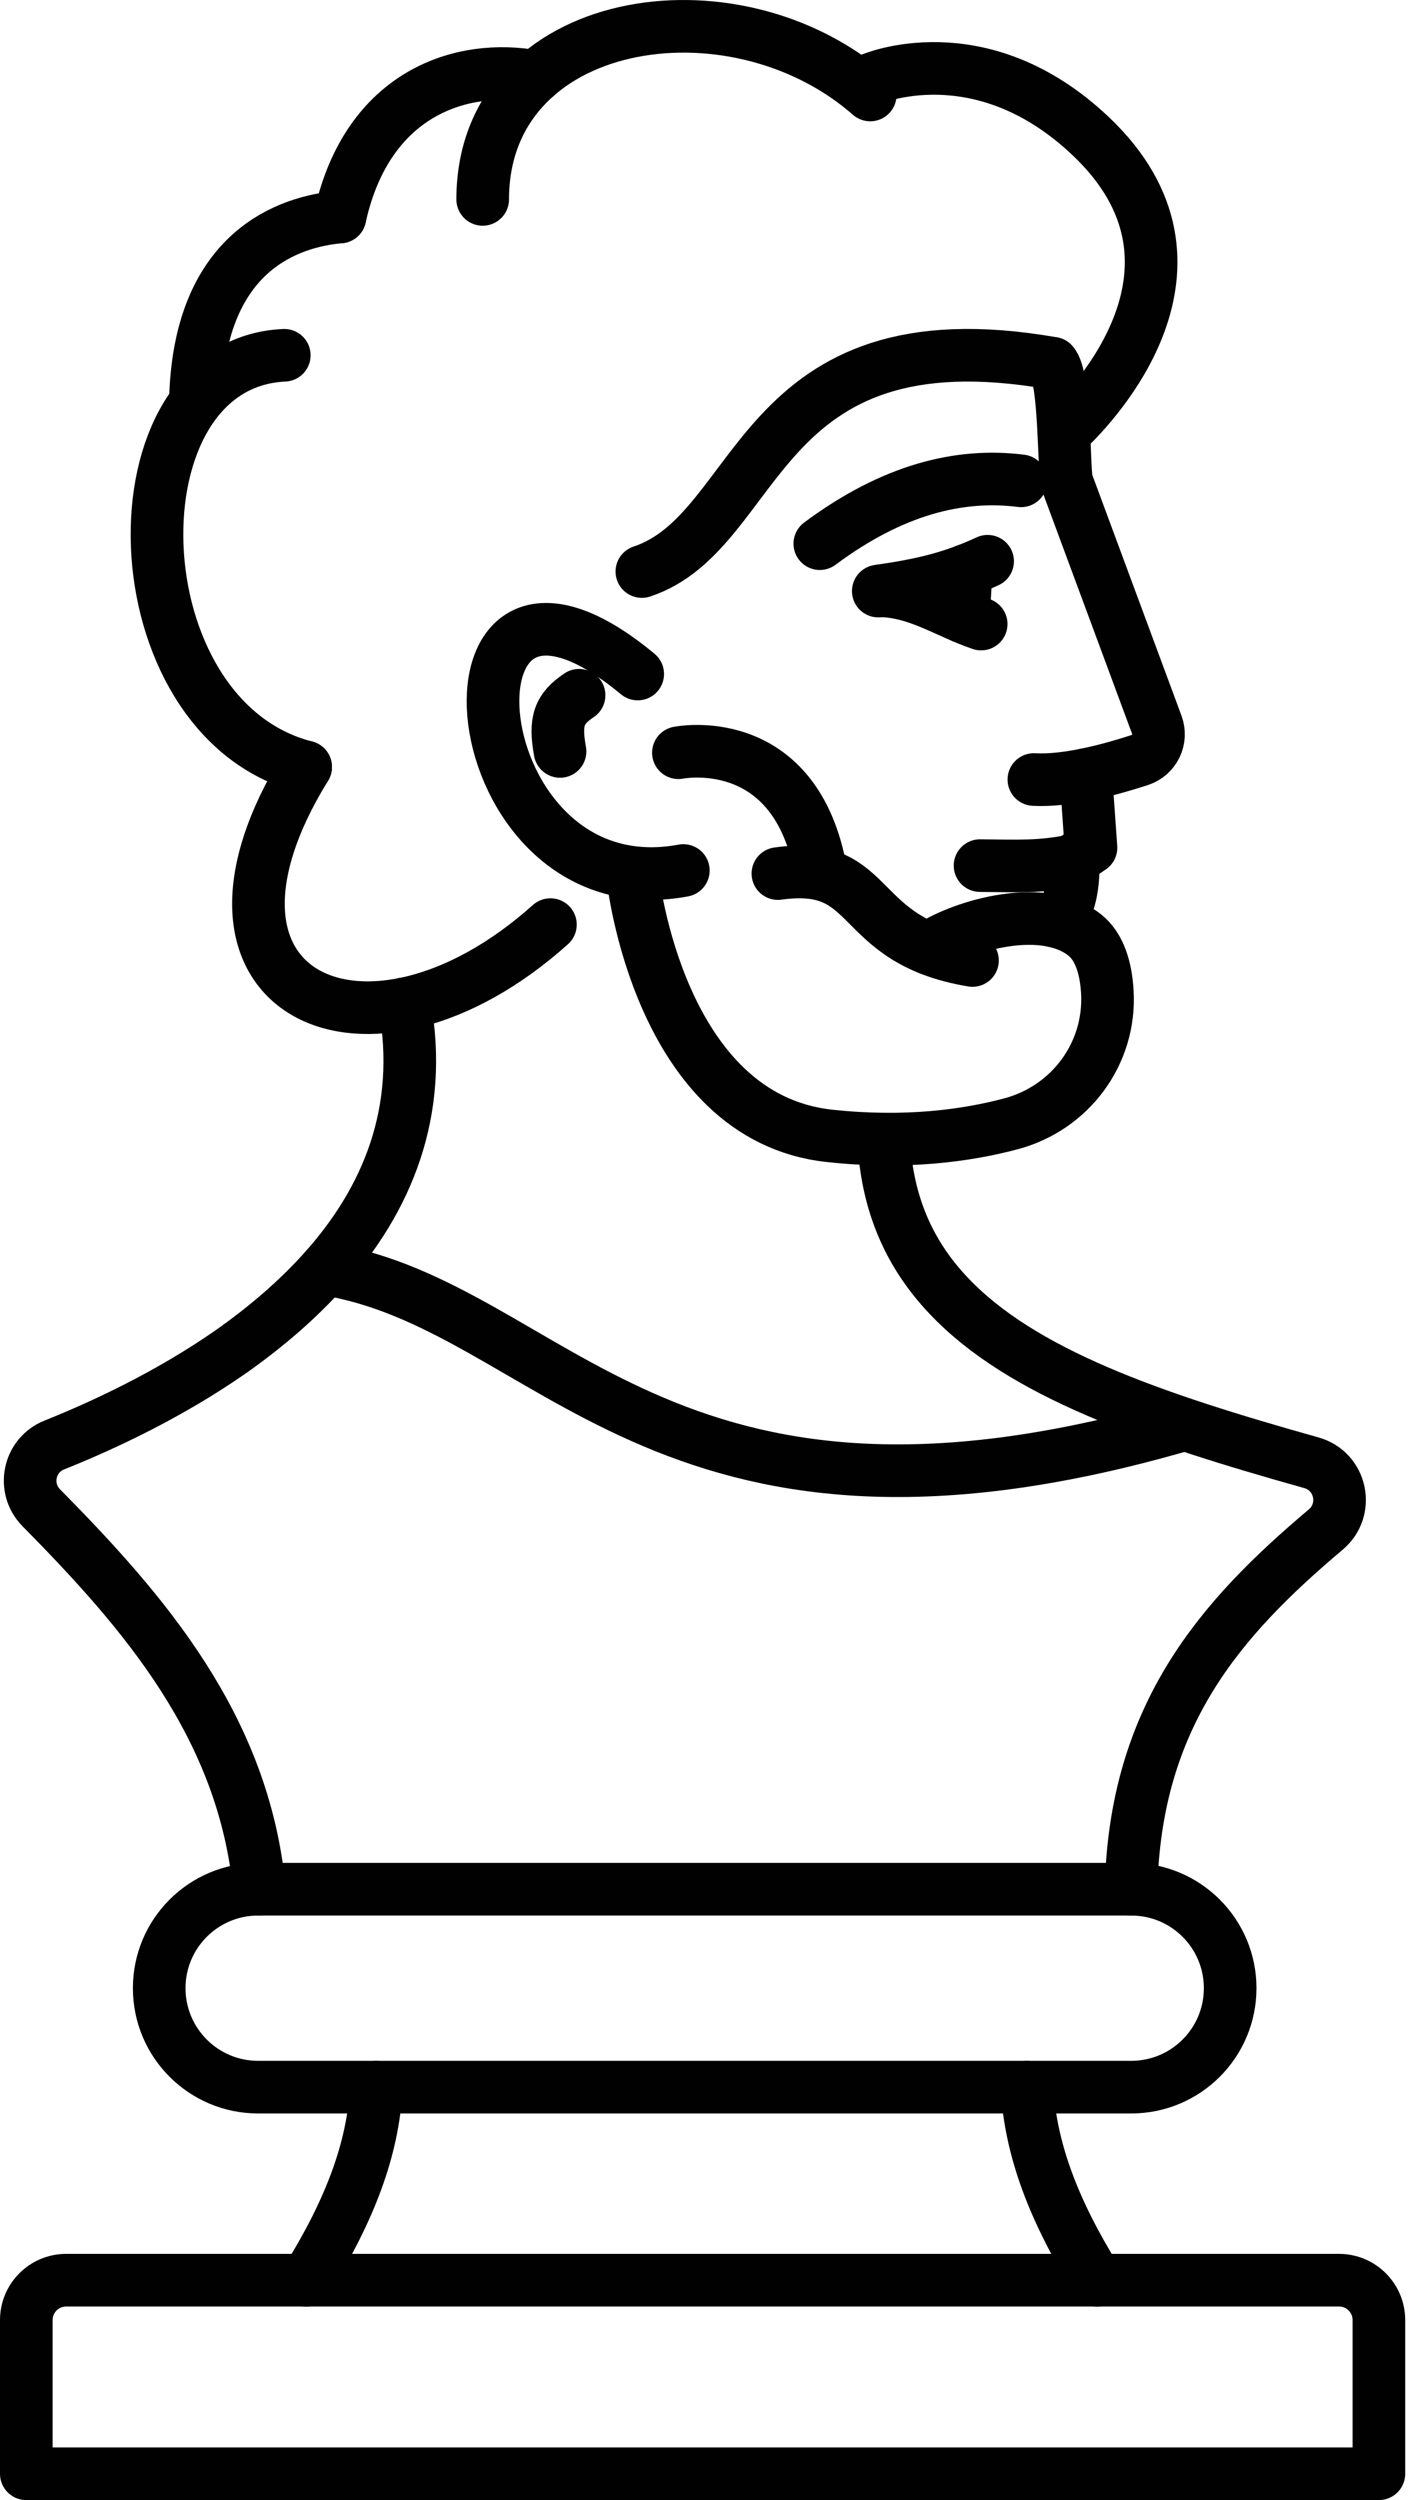
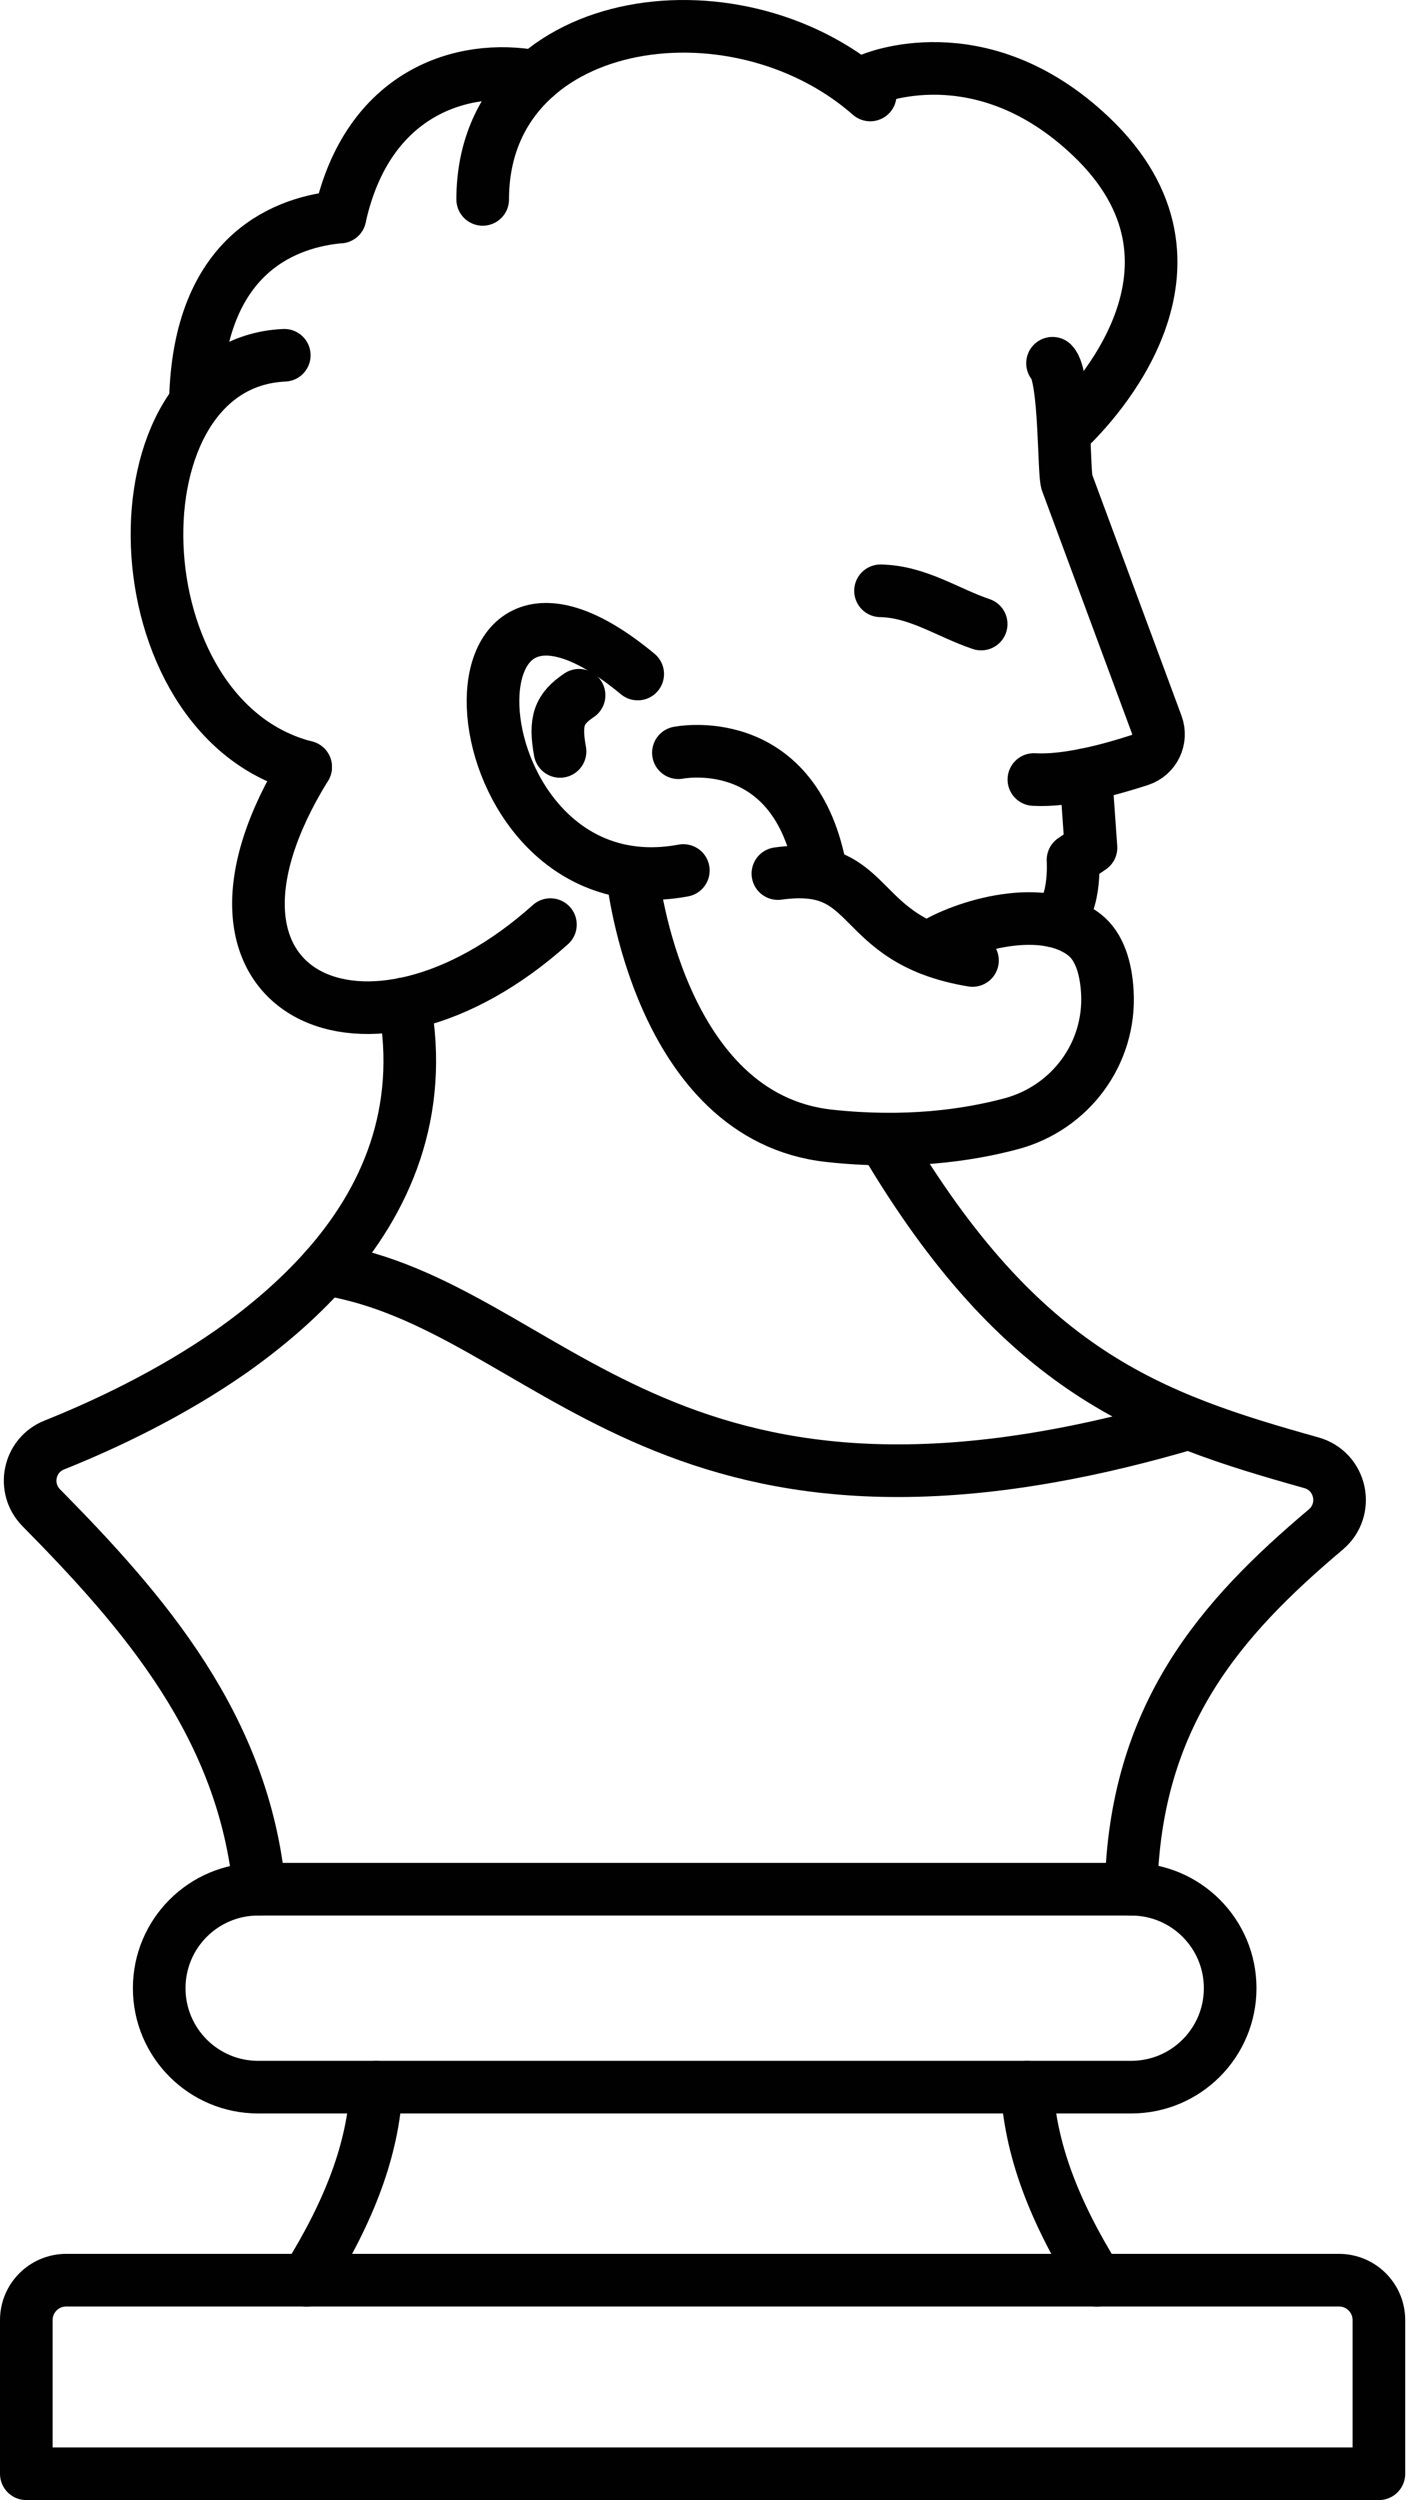
<svg xmlns="http://www.w3.org/2000/svg" width="54" height="95" viewBox="0 0 54 95" fill="none">
  <g id="Group 1171275446">
-     <path id="Vector" d="M33.581 43.29C33.7 45.754 34.566 47.668 36.045 49.23C38.824 52.176 43.75 53.877 49.83 55.582C50.97 55.898 51.285 57.359 50.379 58.122C46.383 61.493 43.127 65.184 42.983 71.788" stroke="#010101" stroke-width="2" stroke-linecap="round" stroke-linejoin="round" />
+     <path id="Vector" d="M33.581 43.29C38.824 52.176 43.75 53.877 49.83 55.582C50.97 55.898 51.285 57.359 50.379 58.122C46.383 61.493 43.127 65.184 42.983 71.788" stroke="#010101" stroke-width="2" stroke-linecap="round" stroke-linejoin="round" />
    <path id="Vector_2" d="M15.37 38.142C16.127 42.275 14.677 45.61 12.357 48.221C11.295 49.414 10.059 50.457 8.772 51.364C6.469 52.968 4.001 54.132 2.067 54.907C1.088 55.295 0.833 56.553 1.573 57.298C5.481 61.259 9.267 65.62 9.857 71.785" stroke="#010101" stroke-width="2" stroke-linecap="round" stroke-linejoin="round" />
    <path id="Vector_3" d="M39.289 29.621C40.558 29.695 42.251 29.228 43.315 28.879C43.872 28.697 44.164 28.091 43.96 27.541L40.552 18.343C40.415 18.113 40.499 14.305 39.997 13.803" stroke="#010101" stroke-width="2" stroke-linecap="round" stroke-linejoin="round" />
    <path id="Vector_4" d="M41.262 29.433L41.459 32.211L40.776 32.676C40.776 32.676 40.905 34.645 40.017 34.989" stroke="#010101" stroke-width="2" stroke-linecap="round" stroke-linejoin="round" />
-     <path id="Vector_5" d="M37.243 32.892C38.663 32.904 39.536 32.957 40.776 32.7" stroke="#010101" stroke-width="2" stroke-linecap="round" stroke-linejoin="round" />
    <path id="Vector_6" d="M40.588 16.301C41.508 15.422 46.648 10.11 41.457 5.182C37.245 1.182 33.069 3.022 33.069 3.022" stroke="#010101" stroke-width="2" stroke-linecap="round" stroke-linejoin="round" />
    <path id="Vector_7" d="M33.07 3.609C27.852 -0.97 18.343 0.556 18.343 7.577" stroke="#010101" stroke-width="2" stroke-linecap="round" stroke-linejoin="round" />
    <path id="Vector_8" d="M12.918 8.246C13.965 3.503 17.575 2.385 20.356 2.914" stroke="#010101" stroke-width="2" stroke-linecap="round" stroke-linejoin="round" />
-     <path id="Vector_9" d="M39.997 13.804C28.621 11.811 29.009 20.185 24.392 21.718" stroke="#010101" stroke-width="2" stroke-linecap="round" stroke-linejoin="round" />
    <path id="Vector_10" d="M25.968 33.078C17.305 34.695 16.052 18.816 24.234 25.612" stroke="#010101" stroke-width="2" stroke-linecap="round" stroke-linejoin="round" />
    <path id="Vector_11" d="M24.05 33.352C24.05 33.352 25.027 42.449 31.505 43.159C34.392 43.475 36.721 43.155 38.418 42.704C40.676 42.102 42.212 40.032 42.081 37.7C42.03 36.786 41.782 35.971 41.221 35.528C39.522 34.192 36.293 35.303 35.277 36.036" stroke="#010101" stroke-width="2" stroke-linecap="round" stroke-linejoin="round" />
    <path id="Vector_12" d="M12.917 8.246C10.967 8.421 7.65 9.527 7.434 14.981" stroke="#010101" stroke-width="2" stroke-linecap="round" stroke-linejoin="round" />
    <path id="Vector_13" d="M10.803 13.5C4.074 13.804 4.384 27.297 11.615 29.145" stroke="#010101" stroke-width="2" stroke-linecap="round" stroke-linejoin="round" />
    <path id="Vector_14" d="M20.917 35.134C13.953 41.377 6.257 37.83 11.615 29.145" stroke="#010101" stroke-width="2" stroke-linecap="round" stroke-linejoin="round" />
    <path id="Vector_15" d="M12.358 48.221C20.939 49.594 25.082 59.846 44.758 54.204" stroke="#010101" stroke-width="2" stroke-linecap="round" stroke-linejoin="round" />
    <path id="Vector_16" d="M22.006 26.419C21.249 26.928 21.07 27.388 21.282 28.553" stroke="#010101" stroke-width="2" stroke-linecap="round" stroke-linejoin="round" />
    <path id="Vector_17" d="M25.78 28.603C25.78 28.603 30.112 27.724 31.154 32.907" stroke="#010101" stroke-width="2" stroke-linecap="round" stroke-linejoin="round" />
    <path id="Vector_18" d="M29.561 33.195C33.367 32.666 32.333 35.73 36.956 36.497" stroke="#010101" stroke-width="2" stroke-linecap="round" stroke-linejoin="round" />
-     <path id="Vector_19" d="M38.801 18.271C36.468 17.977 33.926 18.595 31.154 20.659" stroke="#010101" stroke-width="2" stroke-linecap="round" stroke-linejoin="round" />
-     <path id="Vector_20" d="M33.376 22.46C35.04 22.223 36.182 21.953 37.531 21.327" stroke="#010101" stroke-width="2" stroke-linecap="round" stroke-linejoin="round" />
    <path id="Vector_21" d="M33.461 22.45C34.883 22.477 36.019 23.289 37.286 23.713" stroke="#010101" stroke-width="2" stroke-linecap="round" stroke-linejoin="round" />
-     <path id="Vector_22" d="M36.717 21.671L36.611 23.452" stroke="#010101" stroke-width="2" stroke-linecap="round" stroke-linejoin="round" />
    <path id="Vector_23" d="M2.516 86.644H50.883C51.721 86.644 52.4 87.322 52.4 88.16V94H1V88.16C1 87.322 1.679 86.644 2.516 86.644Z" stroke="#010101" stroke-width="2" stroke-linecap="round" stroke-linejoin="round" />
    <path id="Vector_24" d="M41.686 86.648C40.029 83.982 39.158 81.661 39.026 79.311" stroke="#010101" stroke-width="2" stroke-linecap="round" stroke-linejoin="round" />
    <path id="Vector_25" d="M14.302 79.311C14.177 81.661 13.3 83.988 11.642 86.648" stroke="#010101" stroke-width="2" stroke-linecap="round" stroke-linejoin="round" />
    <path id="Vector_26" d="M42.987 79.309H9.81C7.733 79.309 6.05 77.626 6.05 75.548C6.05 73.471 7.733 71.788 9.81 71.788H42.987C45.065 71.788 46.748 73.471 46.748 75.548C46.748 77.626 45.065 79.309 42.987 79.309Z" stroke="#010101" stroke-width="2" stroke-linecap="round" stroke-linejoin="round" />
  </g>
</svg>